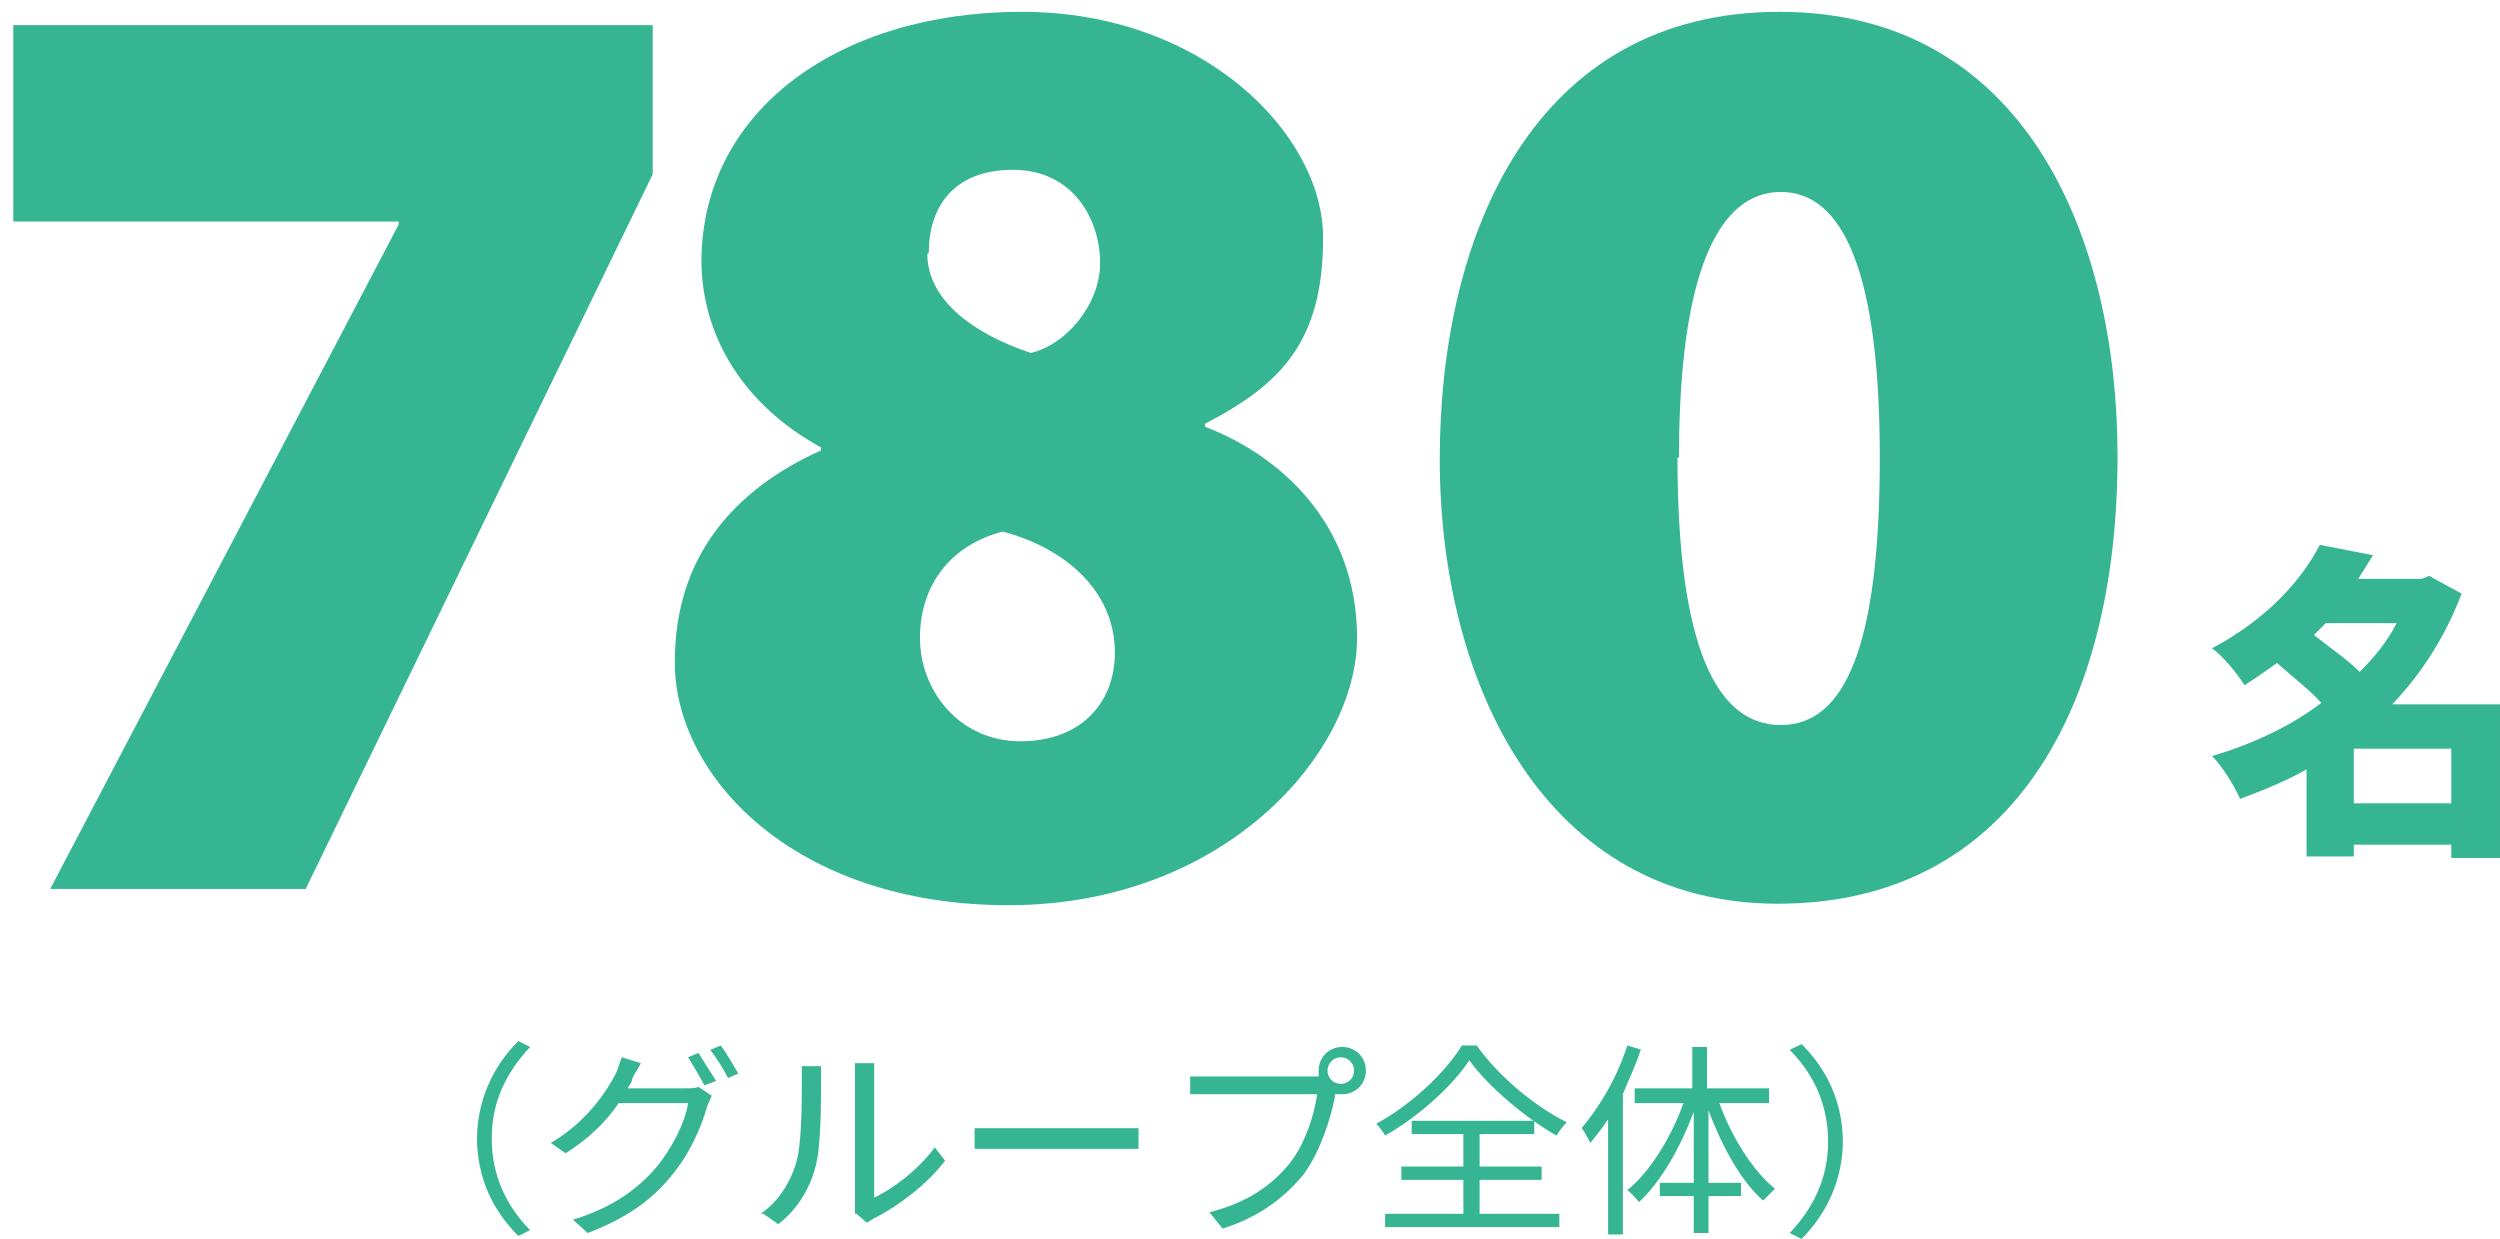
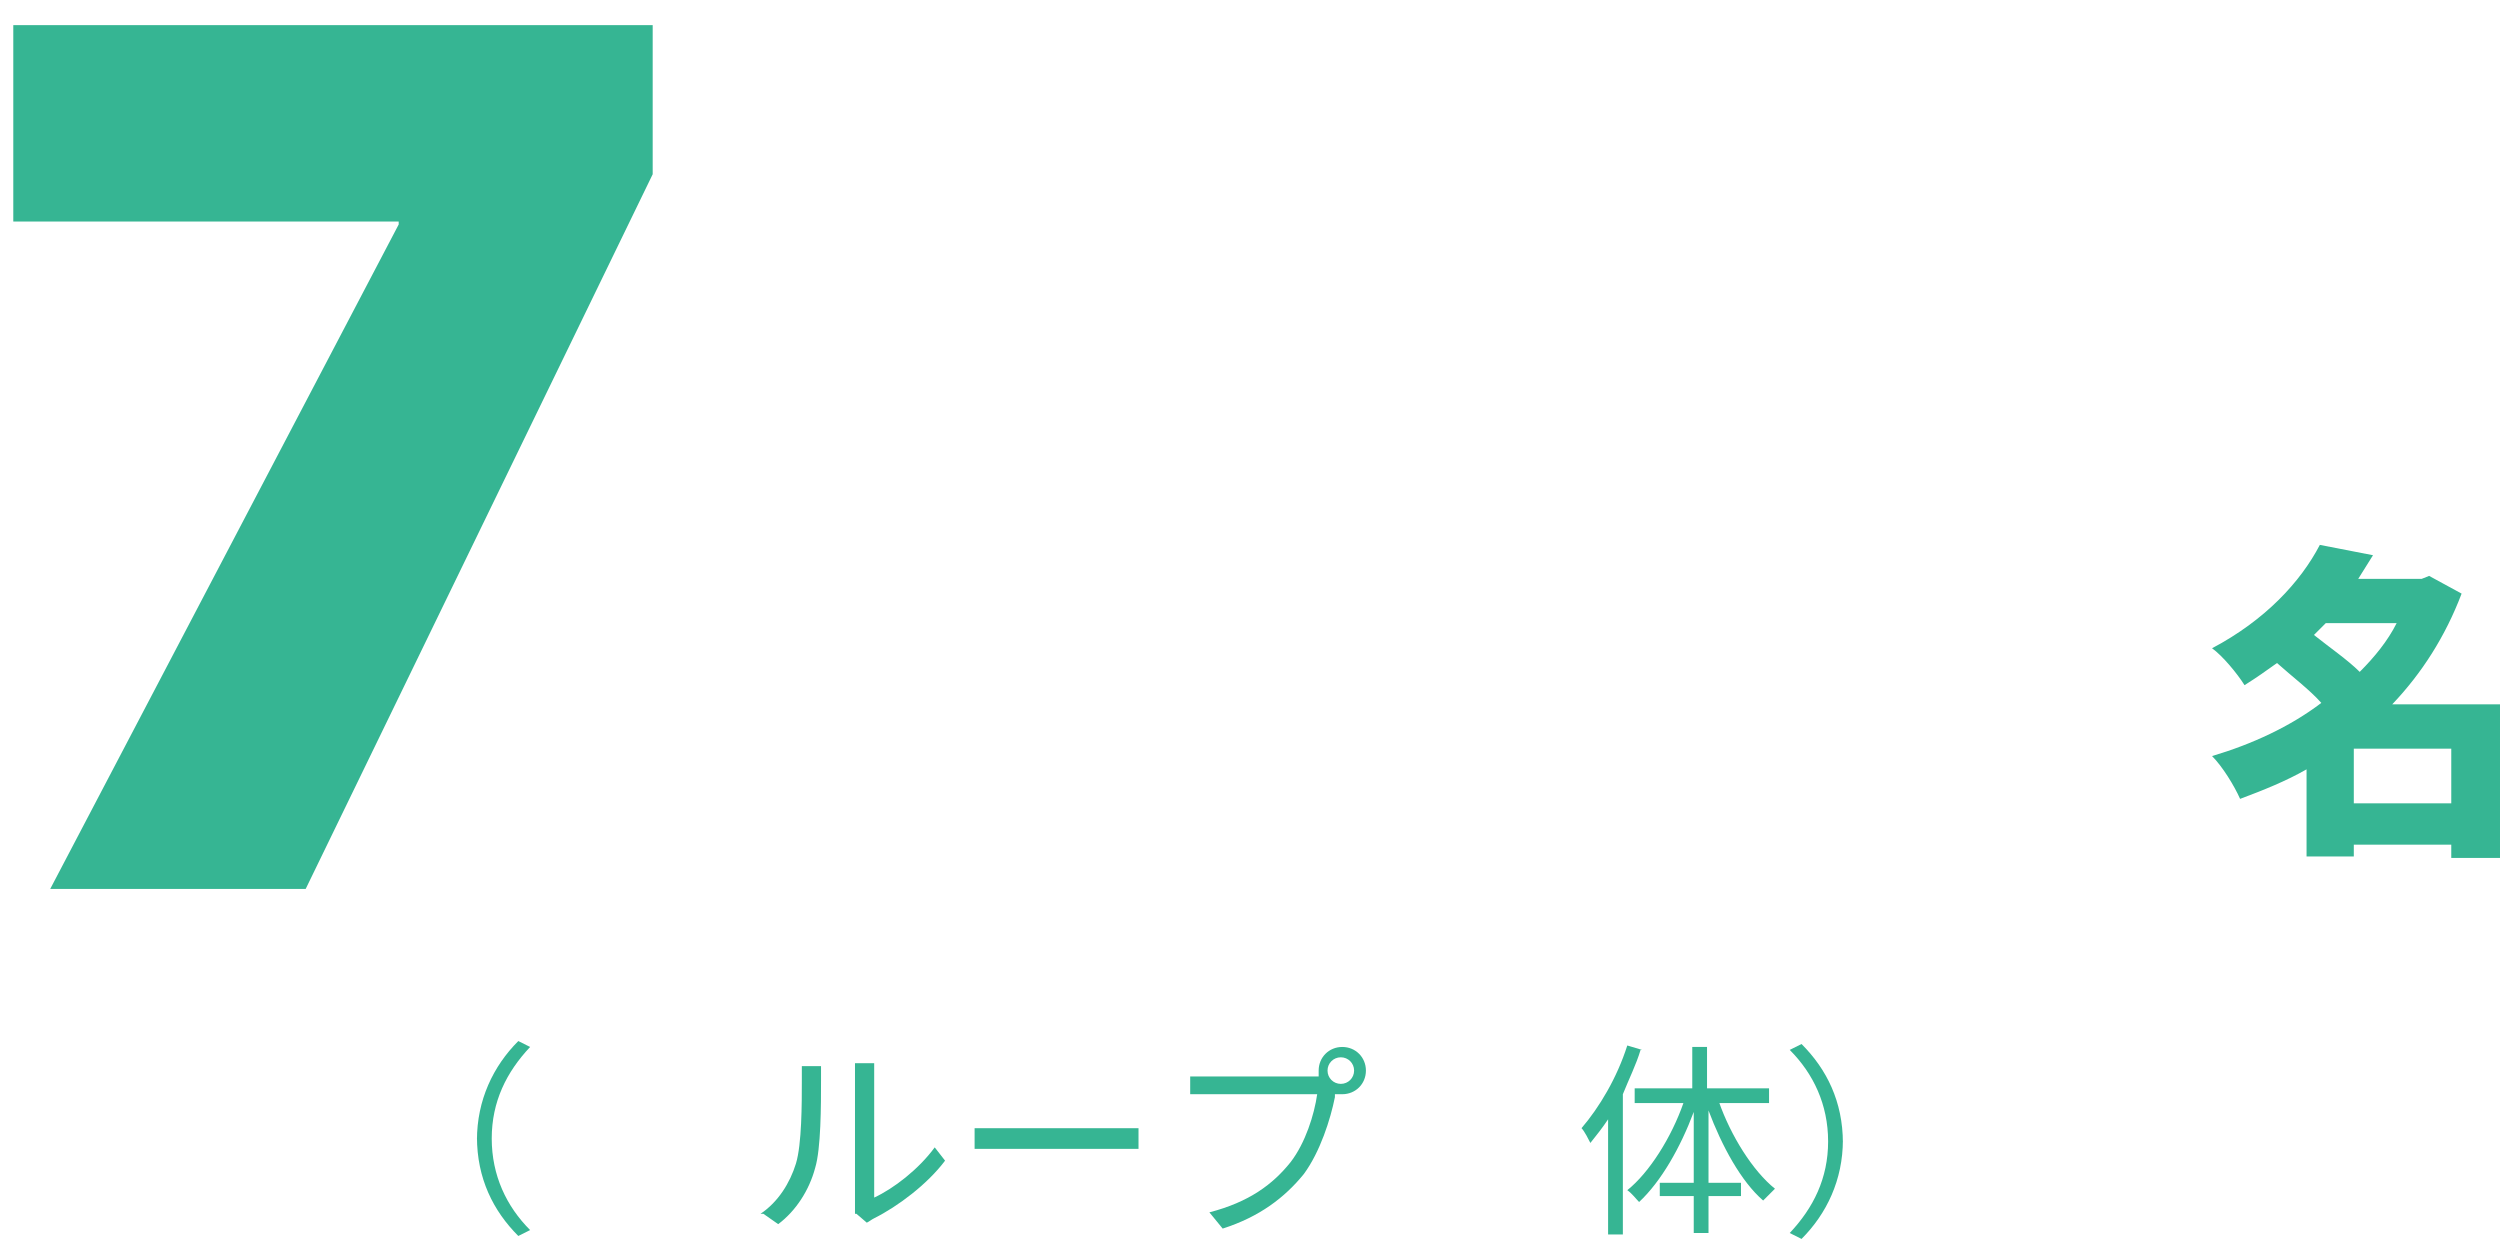
<svg xmlns="http://www.w3.org/2000/svg" width="169.3" height="83.9" version="1.1" viewBox="0 0 169.3 83.9">
  <defs>
    <style>
      .cls-1 {
        fill: #36b593;
      }
    </style>
  </defs>
  <g>
    <g id="_レイヤー_2">
      <g id="PC">
        <g>
          <path class="cls-1" d="M169.3,58.1h-3.3v-.9h-6.6v.8h-3.2v-5.9c-1.4.8-2.9,1.4-4.5,2-.4-.9-1.2-2.2-1.9-2.9,2.7-.8,5.3-2,7.4-3.6-.8-.9-2-1.8-3-2.7-.7.5-1.4,1-2.2,1.5-.5-.8-1.5-2-2.2-2.5,3.6-1.9,6-4.5,7.3-7l3.6.7c-.3.5-.7,1.1-1,1.6h4.3l.5-.2,2.2,1.2c-1.1,2.9-2.7,5.4-4.7,7.5h7.3v10.3h0ZM157.5,42.2c-.3.3-.5.5-.8.8,1,.8,2.3,1.7,3.1,2.5,1-1,1.9-2.1,2.5-3.3h-4.9ZM166,54.4v-3.7h-6.6v3.7s6.6,0,6.6,0Z" />
          <g>
            <path class="cls-1" d="M32.3,77.2c0-2.7,1.1-5,2.8-6.7l.8.4c-1.6,1.7-2.6,3.7-2.6,6.2s1,4.6,2.6,6.2l-.8.4c-1.7-1.7-2.8-3.9-2.8-6.7h0Z" />
-             <path class="cls-1" d="M46.4,73.7c.4,0,.7,0,.9-.1l.9.6c-.1.2-.2.5-.3.7-.4,1.4-1.2,3.3-2.5,4.8-1.3,1.6-3,2.8-5.6,3.8l-1-.9c2.6-.8,4.3-2,5.6-3.5,1.1-1.3,2-3.1,2.2-4.4h-4.7c-.8,1.2-2,2.4-3.6,3.4l-1-.7c2.4-1.4,3.8-3.5,4.4-4.7.1-.2.3-.8.4-1.1l1.3.4c-.2.4-.5.8-.6,1.1,0,.2-.2.4-.3.6h3.8ZM47.3,71.3c.3.5.8,1.3,1.2,1.9l-.8.3c-.3-.6-.8-1.4-1.1-1.9l.7-.3h0ZM48.8,70.8c.4.5.9,1.4,1.2,1.9l-.7.3c-.3-.6-.8-1.4-1.2-1.9l.7-.3h0Z" />
            <path class="cls-1" d="M51.5,82.2c1.2-.8,2-2.1,2.4-3.4.4-1.3.4-4.1.4-5.6s0-.7,0-1h1.3c0,.2,0,.6,0,1,0,1.6,0,4.6-.4,5.9-.4,1.5-1.3,2.9-2.5,3.8l-1-.7h0ZM57.9,82.2c0-.2,0-.5,0-.8v-8.4c0-.5,0-.9,0-1h1.3c0,.1,0,.5,0,1v8.1c1.3-.6,3-1.9,4.1-3.4l.7.9c-1.2,1.6-3.2,3.1-4.8,3.9-.2.1-.3.2-.5.3l-.7-.6h0Z" />
            <path class="cls-1" d="M66,76.4c.4,0,1.2,0,1.9,0h7.7c.7,0,1.2,0,1.5,0v1.4c-.3,0-.9,0-1.5,0h-7.7c-.8,0-1.5,0-1.9,0v-1.4Z" />
            <path class="cls-1" d="M88.8,72.9c.1,0,.3,0,.5,0,0-.1,0-.3,0-.4,0-.9.7-1.6,1.6-1.6s1.6.7,1.6,1.6-.7,1.6-1.6,1.6-.4,0-.5,0v.2c-.3,1.5-1,3.7-2.1,5.2-1.3,1.6-3,2.9-5.5,3.7l-.9-1.1c2.7-.7,4.3-1.9,5.5-3.4,1-1.3,1.6-3.2,1.8-4.6h-7.2c-.6,0-1,0-1.4,0v-1.2c.4,0,.9,0,1.4,0h7ZM91.7,72.5c0-.5-.4-.9-.9-.9s-.9.4-.9.9.4.9.9.9.9-.4.9-.9Z" />
-             <path class="cls-1" d="M100,70.8c1.5,2.1,3.9,4.1,6.1,5.2-.3.3-.5.6-.7.9-2.1-1.2-4.6-3.3-5.9-5.1-1.1,1.7-3.4,3.8-5.7,5.1-.1-.2-.4-.6-.6-.8,2.4-1.3,4.7-3.5,5.8-5.3h1ZM100.1,82.2h5.5v.9h-11.8v-.9h5.3v-2.3h-4.2v-.9h4.2v-2.2h-3.5v-.9h8.3v.9h-3.7v2.2h4.2v.9h-4.2v2.3Z" />
            <path class="cls-1" d="M111.1,71.1c-.3,1-.8,2-1.2,3v9.5h-1v-7.8c-.4.6-.8,1.1-1.2,1.6-.1-.2-.4-.8-.6-1,1.2-1.4,2.4-3.4,3.1-5.6l1,.3h0ZM116.4,74.6c.8,2.3,2.3,4.7,3.8,5.9-.2.2-.6.6-.8.8-1.5-1.3-2.8-3.7-3.7-6.1v4.9h2.2v.9h-2.2v2.5h-1v-2.5h-2.3v-.9h2.3v-4.8c-.9,2.4-2.2,4.7-3.7,6.1-.2-.2-.5-.6-.8-.8,1.5-1.2,3-3.6,3.8-5.9h-3.3v-1h3.9v-2.8h1v2.8h4.2v1h-3.5,0Z" />
-             <path class="cls-1" d="M124.8,77.2c0,2.7-1.1,5-2.8,6.7l-.8-.4c1.6-1.7,2.6-3.7,2.6-6.2s-1-4.6-2.6-6.2l.8-.4c1.7,1.7,2.8,3.9,2.8,6.7h0Z" />
+             <path class="cls-1" d="M124.8,77.2c0,2.7-1.1,5-2.8,6.7l-.8-.4c1.6-1.7,2.6-3.7,2.6-6.2s-1-4.6-2.6-6.2l.8-.4c1.7,1.7,2.8,3.9,2.8,6.7Z" />
          </g>
        </g>
      </g>
      <g>
        <path class="cls-1" d="M44.2,1.7v10.1l-23.5,48.4H3.4L27,15.2v-.2H.9V1.7h43.3Z" />
-         <path class="cls-1" d="M45.7,44.8c0-7,3.9-11.6,9.9-14.3v-.2c-5.3-2.9-8.1-7.6-8.1-12.7C47.6,7.4,56.9.8,69.2.8s20.4,8.3,20.4,15.3-2.8,9.9-8,12.6v.2c5,1.9,10.3,6.5,10.3,14.3s-9,18.1-23.6,18.1-22.6-8.8-22.6-16.4ZM75.5,44.2c0-4.2-3.4-7.1-7.6-8.2-3.5.9-5.6,3.6-5.6,7.2s2.7,7,6.8,7,6.4-2.6,6.4-6ZM62.8,17.2c0,3.1,3.1,5.4,7,6.7,2.3-.5,4.7-3.2,4.7-6.1s-1.8-6.3-5.9-6.3-5.7,2.6-5.7,5.6Z" />
-         <path class="cls-1" d="M143.4,30.9c0,17.2-7.3,30.3-23,30.3s-22.9-14.8-22.9-30.1S103.9.8,120.5.8s22.9,15.2,22.9,30.1ZM113.6,31c0,12.7,2.6,18.1,7,18.1s6.7-5.5,6.7-18.1-2.5-18-6.7-18-6.9,5.4-6.9,18Z" />
      </g>
    </g>
  </g>
</svg>